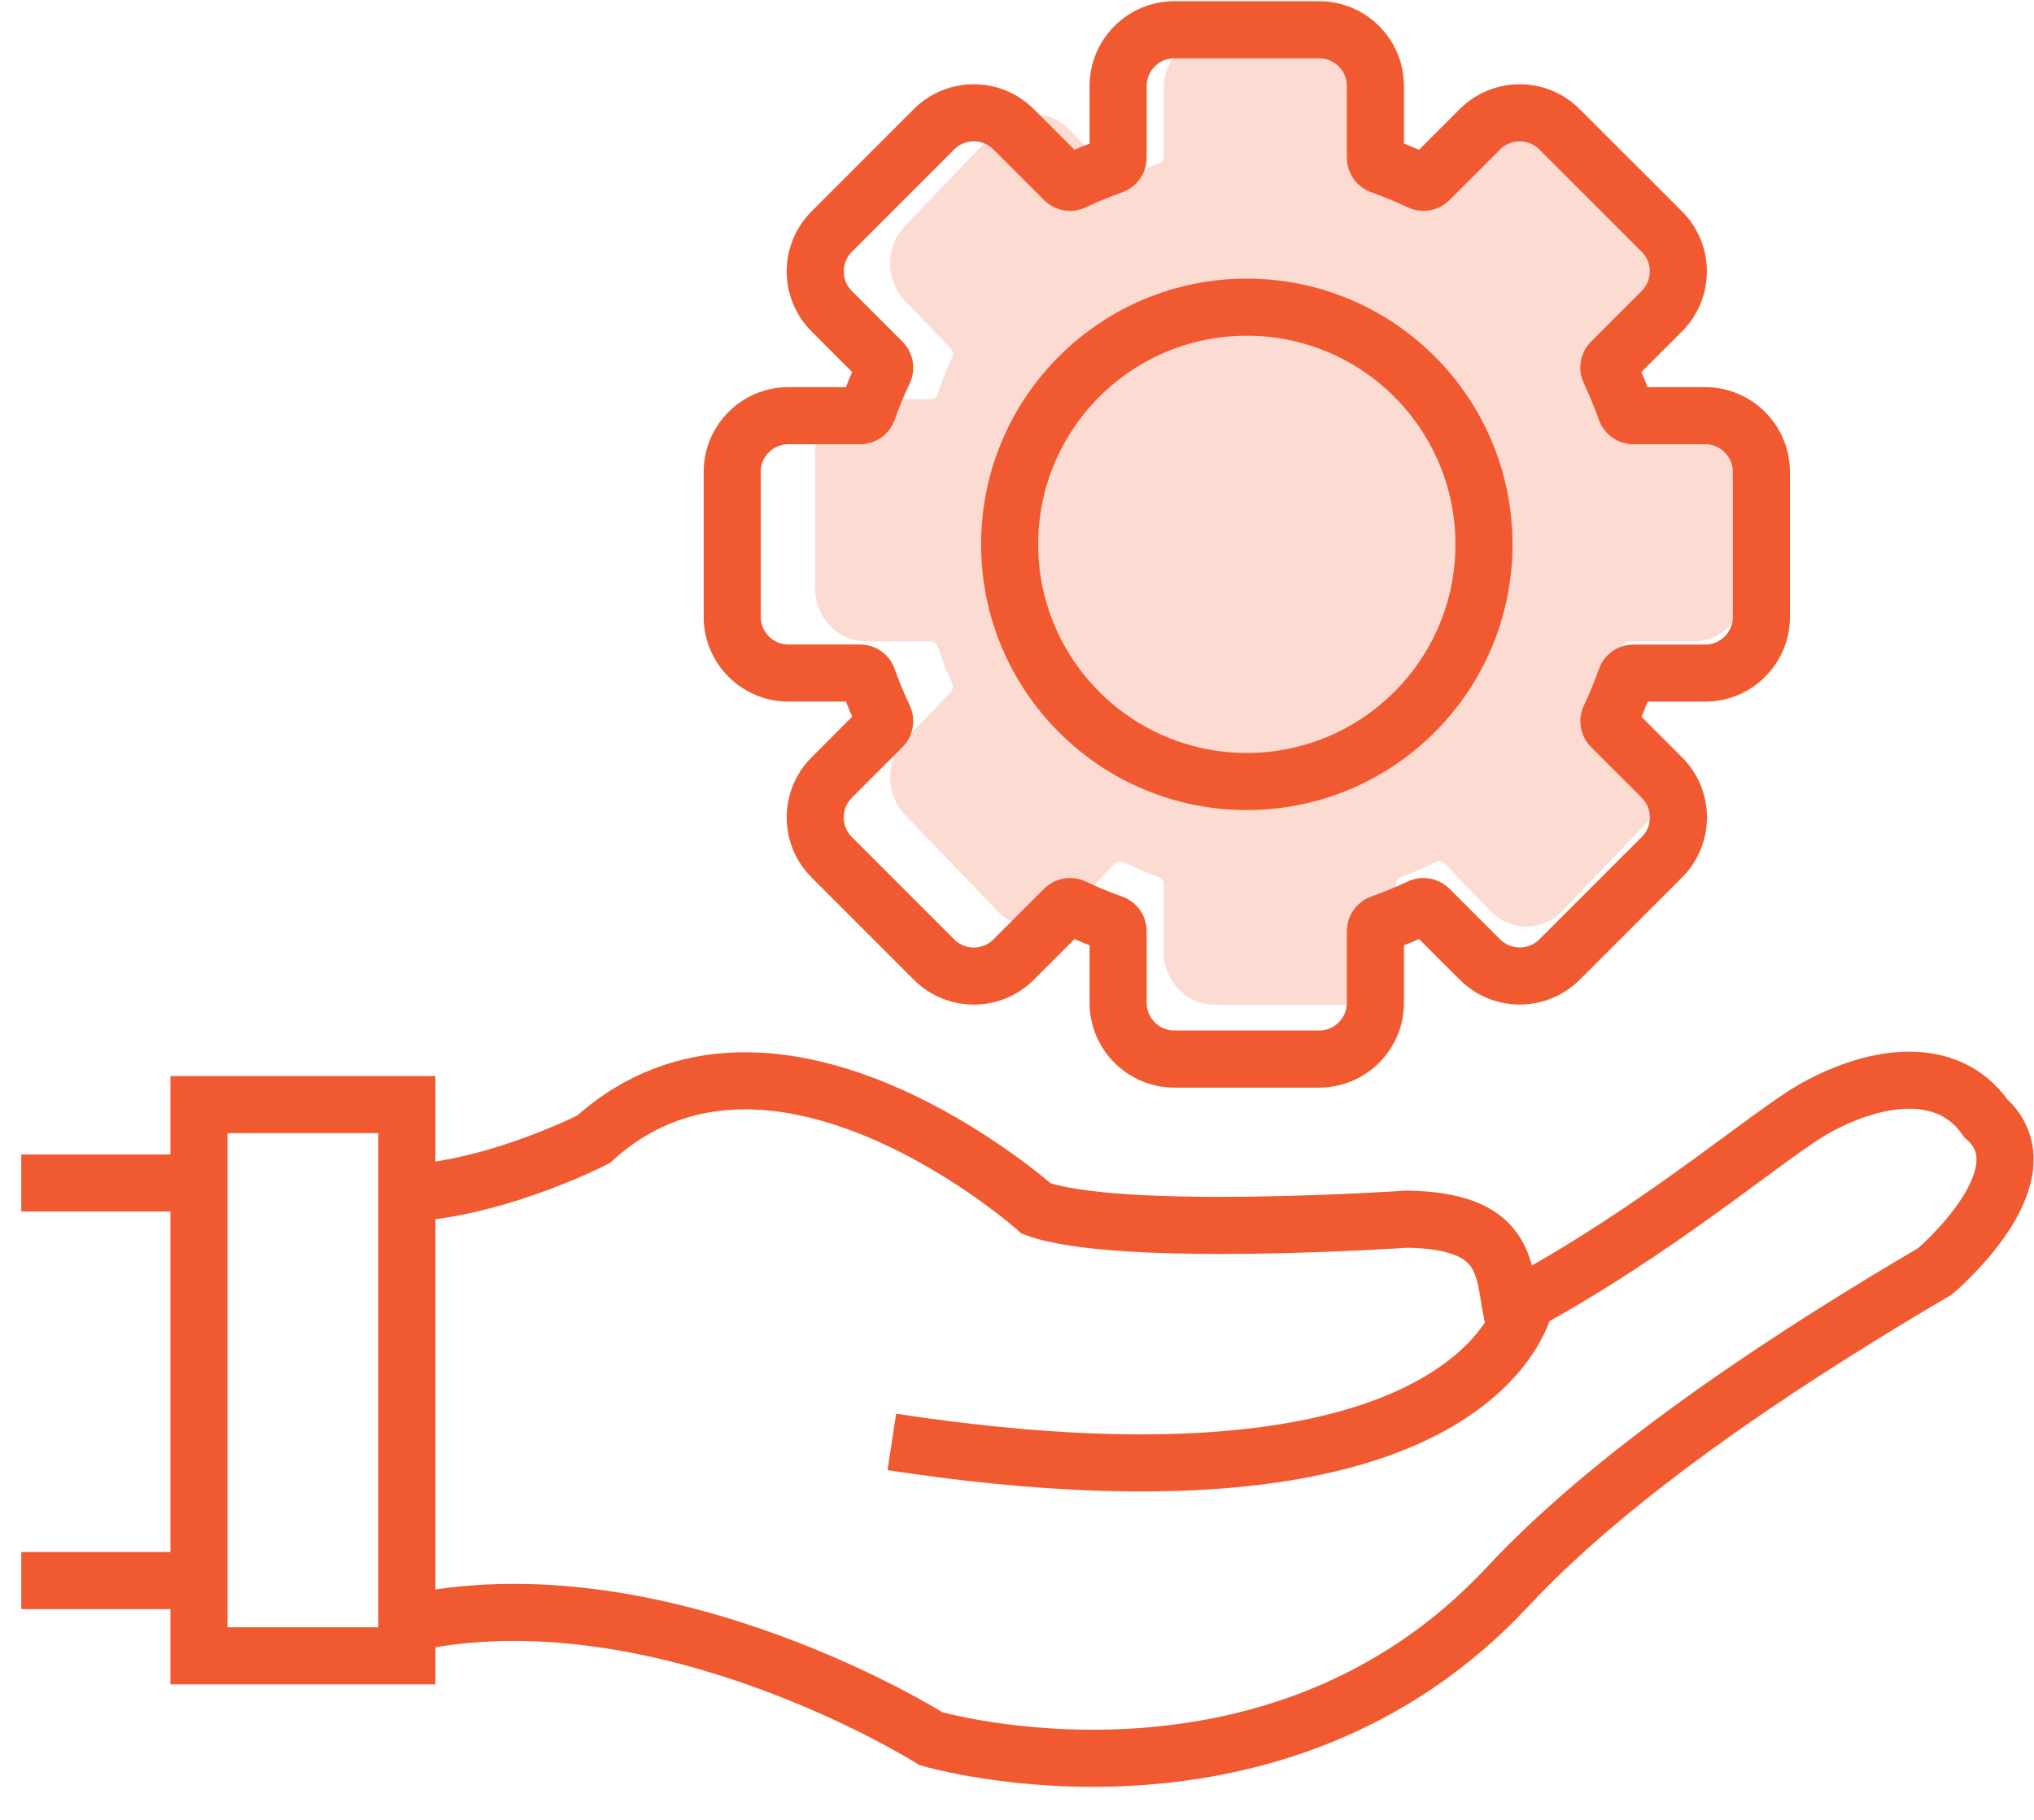
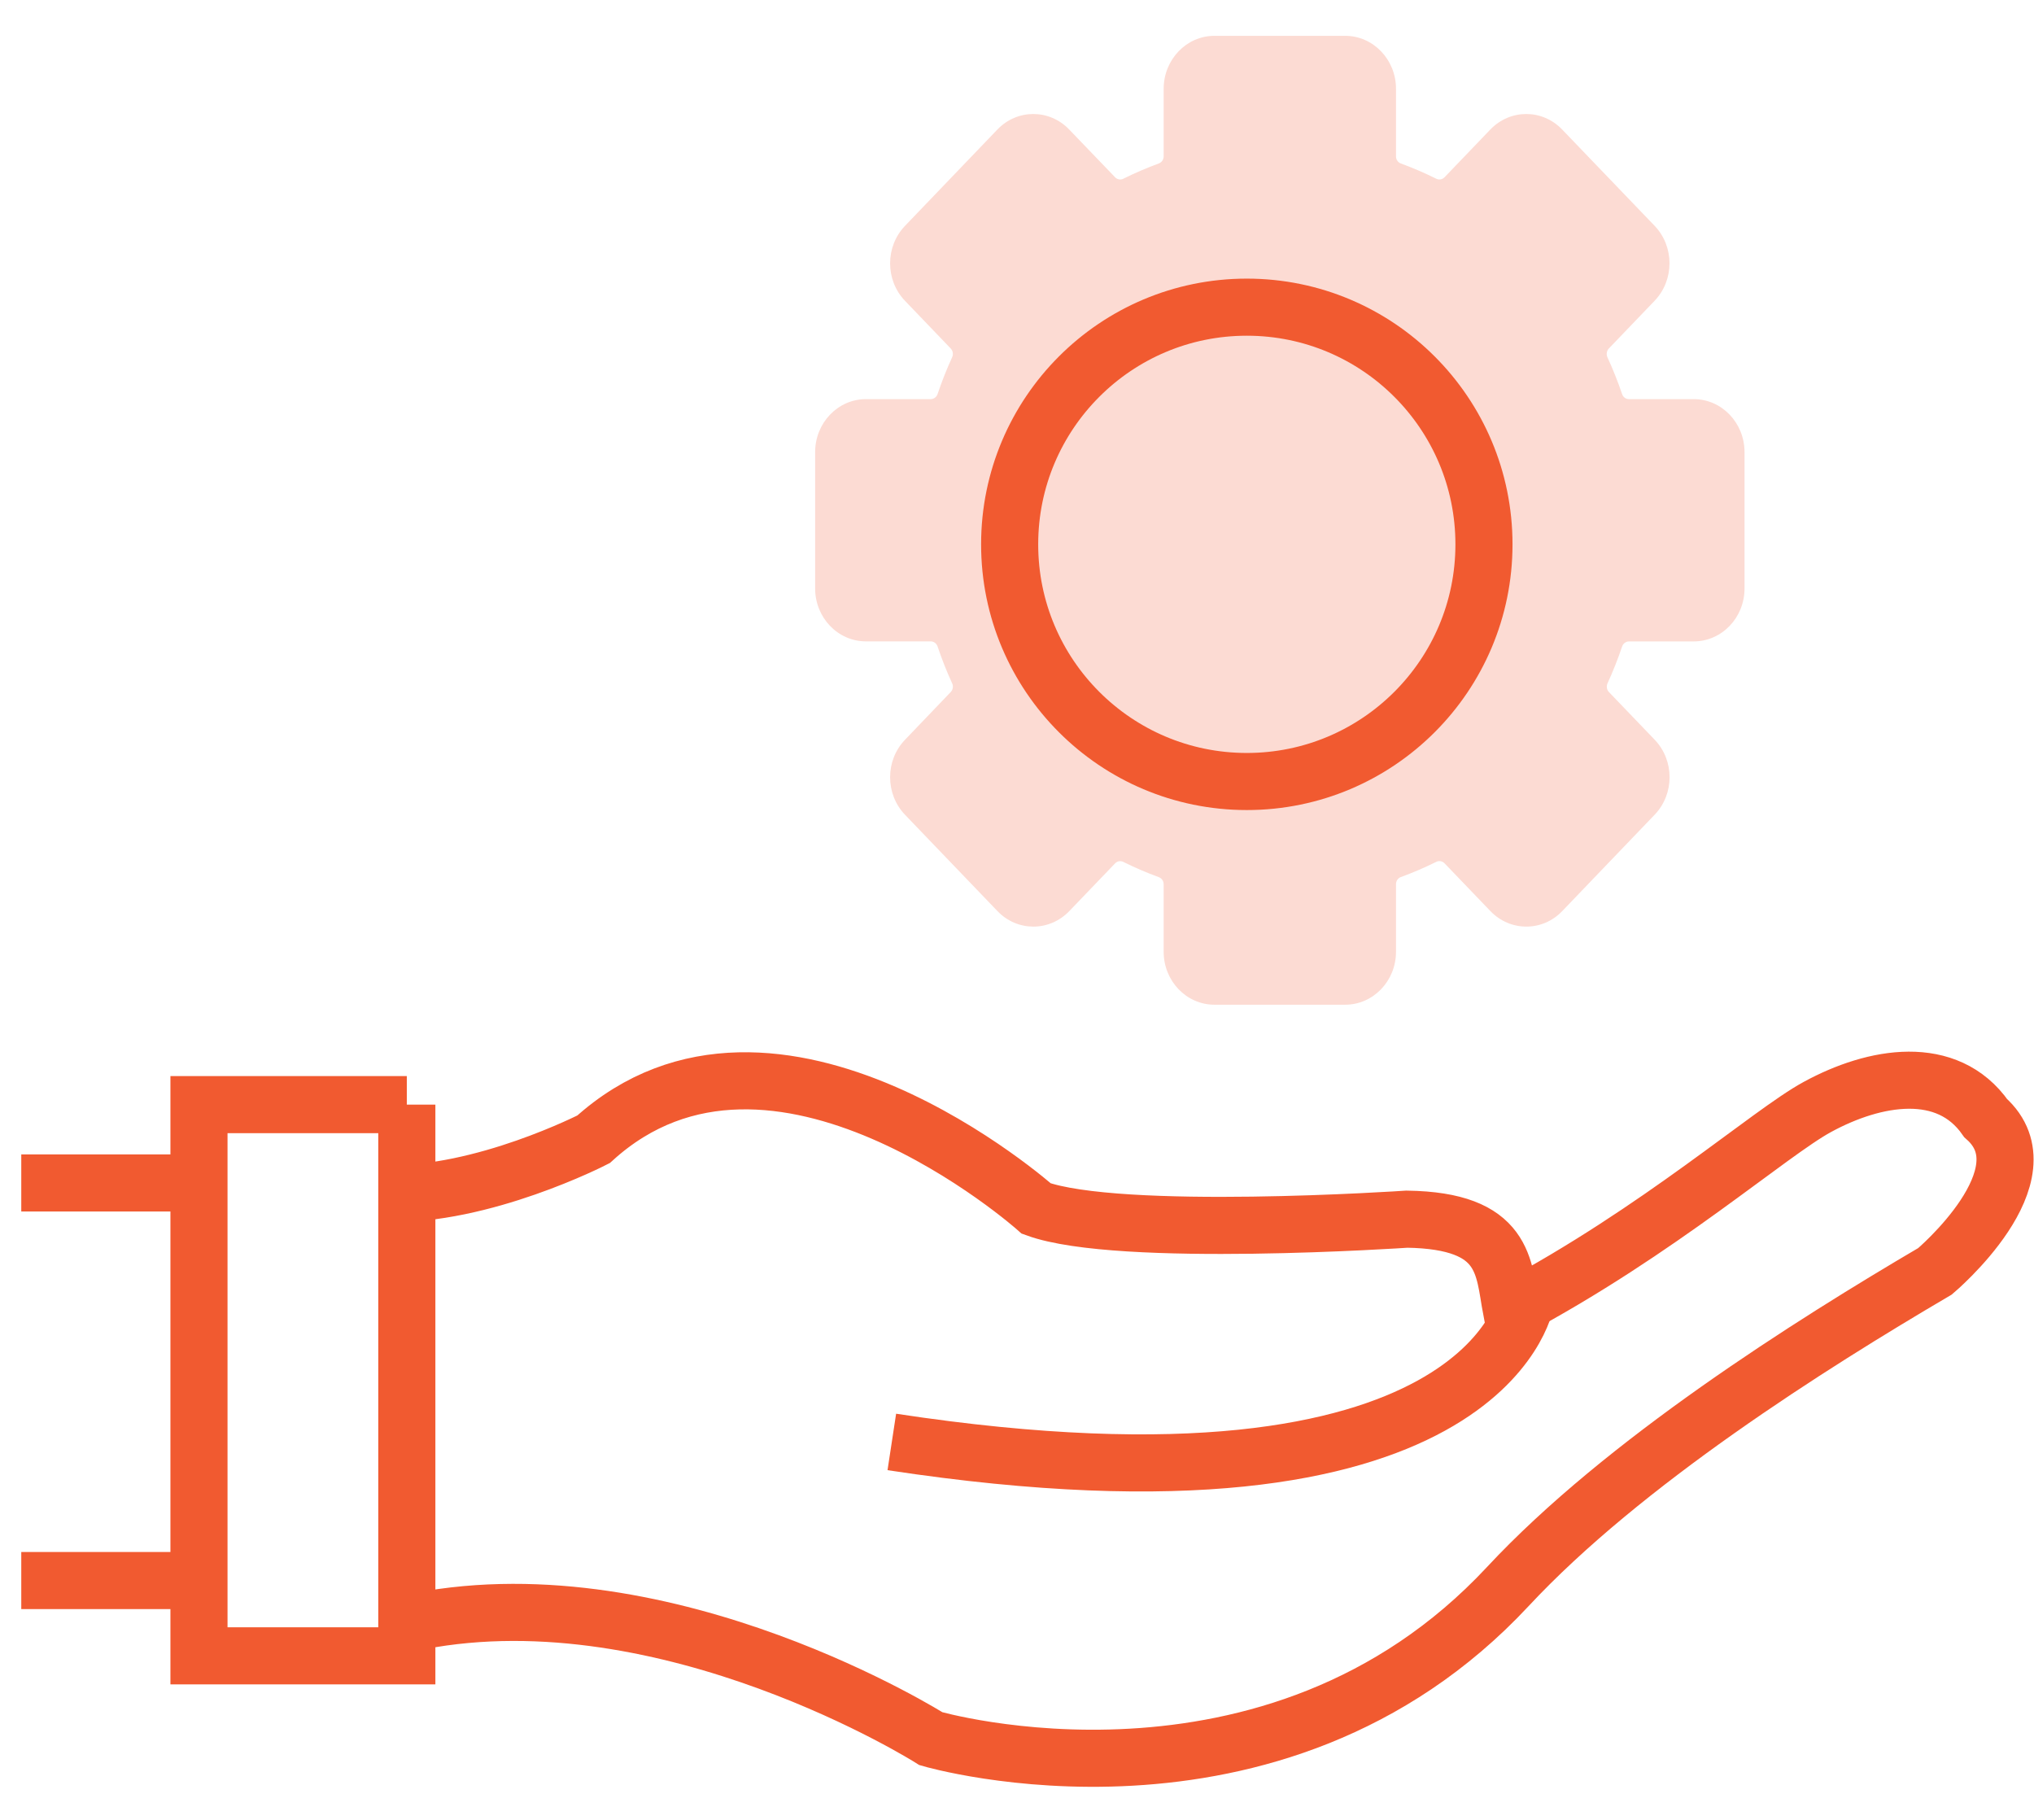
<svg xmlns="http://www.w3.org/2000/svg" width="57" height="51" viewBox="0 0 57 51" fill="none">
  <path d="M47.462 11.185H45.646C45.56 11.185 45.483 11.127 45.456 11.041C45.337 10.69 45.2 10.348 45.046 10.013C45.009 9.932 45.024 9.833 45.084 9.768L46.369 8.428C46.924 7.848 46.924 6.909 46.369 6.329L43.778 3.63C43.222 3.05 42.322 3.05 41.764 3.63L40.48 4.969C40.417 5.032 40.324 5.047 40.246 5.007C39.925 4.847 39.595 4.706 39.259 4.582C39.177 4.554 39.121 4.473 39.121 4.384V2.489C39.121 1.67 38.483 1.004 37.697 1.004H34.033C33.249 1.004 32.61 1.669 32.61 2.489V4.384C32.61 4.473 32.553 4.554 32.47 4.582C32.135 4.706 31.805 4.847 31.483 5.007C31.407 5.048 31.311 5.032 31.25 4.969L29.963 3.63C29.408 3.05 28.505 3.05 27.95 3.63L25.361 6.33C24.805 6.911 24.805 7.85 25.361 8.43L26.644 9.768C26.706 9.834 26.72 9.932 26.682 10.013C26.528 10.348 26.393 10.692 26.275 11.041C26.246 11.127 26.17 11.184 26.084 11.185H24.267C23.481 11.185 22.843 11.851 22.843 12.671V16.49C22.843 17.31 23.481 17.974 24.267 17.974H26.084C26.171 17.975 26.246 18.032 26.275 18.119C26.393 18.47 26.528 18.813 26.682 19.148C26.721 19.228 26.706 19.327 26.644 19.392L25.361 20.732C24.805 21.311 24.805 22.251 25.361 22.832L27.952 25.532C28.507 26.112 29.408 26.113 29.966 25.532L31.25 24.194C31.312 24.13 31.406 24.115 31.483 24.156C31.805 24.315 32.133 24.457 32.47 24.58C32.553 24.608 32.61 24.689 32.61 24.779V26.672C32.61 27.492 33.248 28.156 34.033 28.156H37.697C38.482 28.156 39.121 27.492 39.121 26.672V24.777C39.121 24.687 39.177 24.606 39.259 24.578C39.594 24.455 39.925 24.314 40.246 24.154C40.323 24.113 40.418 24.129 40.48 24.192L41.766 25.532C42.322 26.112 43.226 26.112 43.78 25.532L46.37 22.831C46.927 22.25 46.927 21.311 46.37 20.73L45.086 19.392C45.025 19.327 45.012 19.229 45.049 19.149C45.203 18.814 45.338 18.47 45.457 18.12C45.484 18.035 45.562 17.976 45.648 17.975H47.462C48.25 17.975 48.888 17.311 48.888 16.491V12.672C48.888 11.85 48.251 11.185 47.462 11.185Z" fill="#FCDBD3" />
  <path d="M10.81 45.432H11.738C18.744 44.082 26.089 48.725 26.089 48.725C26.089 48.725 35.668 51.528 42.253 44.463C45.493 40.984 50.727 37.682 54.226 35.627C54.226 35.627 57.434 32.925 55.647 31.335C54.569 29.795 52.538 30.144 50.93 31.021C49.588 31.749 46.498 34.493 42.352 36.697C42.131 35.518 42.212 34.207 39.426 34.166C39.426 34.166 31.364 34.714 29.043 33.869C29.043 33.869 21.698 27.328 16.634 31.927C16.634 31.927 13.511 33.533 10.809 33.446" stroke="#F15A30" stroke-width="1.6" stroke-miterlimit="10" />
  <path d="M42.753 36.477C42.753 36.477 41.621 42.941 24.992 40.409" stroke="#F15A30" stroke-width="1.6" stroke-miterlimit="10" />
-   <path d="M11.401 30.956H5.576V46.403H11.401V30.956Z" stroke="#F15A30" stroke-width="1.6" stroke-miterlimit="10" />
+   <path d="M11.401 30.956H5.576V46.403H11.401V30.956" stroke="#F15A30" stroke-width="1.6" stroke-miterlimit="10" />
  <path d="M0.596 44.293H5.239" stroke="#F15A30" stroke-width="1.6" stroke-miterlimit="10" />
  <path d="M0.596 33.151H5.576" stroke="#F15A30" stroke-width="1.6" stroke-miterlimit="10" />
-   <path d="M47.783 11.649H45.771C45.675 11.649 45.59 11.587 45.559 11.495C45.428 11.124 45.278 10.759 45.109 10.403C45.064 10.316 45.082 10.212 45.148 10.144L46.571 8.72C47.187 8.103 47.187 7.106 46.571 6.489L43.702 3.623C43.086 3.007 42.088 3.007 41.472 3.623L40.05 5.045C39.981 5.113 39.876 5.13 39.791 5.086C39.434 4.918 39.069 4.768 38.699 4.636C38.608 4.605 38.545 4.519 38.544 4.423V2.412C38.544 1.539 37.838 0.834 36.967 0.834H32.912C32.041 0.834 31.334 1.539 31.334 2.412V4.423C31.333 4.519 31.271 4.604 31.18 4.636C30.807 4.768 30.443 4.918 30.088 5.086C30 5.13 29.896 5.113 29.828 5.045L28.405 3.623C27.788 3.007 26.789 3.007 26.173 3.623L23.307 6.491C22.692 7.108 22.692 8.106 23.307 8.721L24.729 10.144C24.796 10.212 24.813 10.317 24.77 10.403C24.6 10.759 24.45 11.124 24.319 11.496C24.288 11.587 24.204 11.649 24.107 11.649H22.095C21.224 11.649 20.519 12.356 20.519 13.227V17.283C20.519 18.154 21.224 18.861 22.095 18.861H24.107C24.203 18.861 24.288 18.923 24.319 19.015C24.451 19.387 24.6 19.752 24.77 20.108C24.813 20.195 24.796 20.298 24.729 20.368L23.307 21.791C22.692 22.407 22.692 23.406 23.307 24.022L26.175 26.891C26.791 27.506 27.79 27.508 28.406 26.891L29.828 25.469C29.896 25.402 30 25.385 30.088 25.428C30.443 25.597 30.809 25.748 31.18 25.879C31.271 25.909 31.333 25.994 31.334 26.091V28.101C31.334 28.973 32.041 29.679 32.912 29.679H36.967C37.838 29.679 38.544 28.973 38.544 28.101V26.089C38.545 25.993 38.608 25.909 38.699 25.877C39.07 25.746 39.434 25.596 39.791 25.427C39.876 25.384 39.981 25.401 40.05 25.468L41.474 26.89C42.088 27.505 43.087 27.505 43.704 26.89L46.573 24.022C47.188 23.406 47.19 22.407 46.573 21.79L45.151 20.369C45.083 20.3 45.066 20.195 45.111 20.109C45.281 19.753 45.431 19.388 45.562 19.016C45.591 18.925 45.676 18.864 45.772 18.863H47.783C48.654 18.863 49.361 18.158 49.361 17.285V13.229C49.361 12.355 48.654 11.649 47.783 11.649Z" stroke="#F15A30" stroke-width="1.6" stroke-miterlimit="10" />
  <path d="M34.94 8.608C31.269 8.608 28.294 11.584 28.294 15.255C28.294 18.925 31.269 21.901 34.94 21.901C38.611 21.901 41.586 18.925 41.586 15.255C41.586 11.584 38.611 8.608 34.94 8.608Z" stroke="#F15A30" stroke-width="1.6" stroke-miterlimit="10" />
</svg>